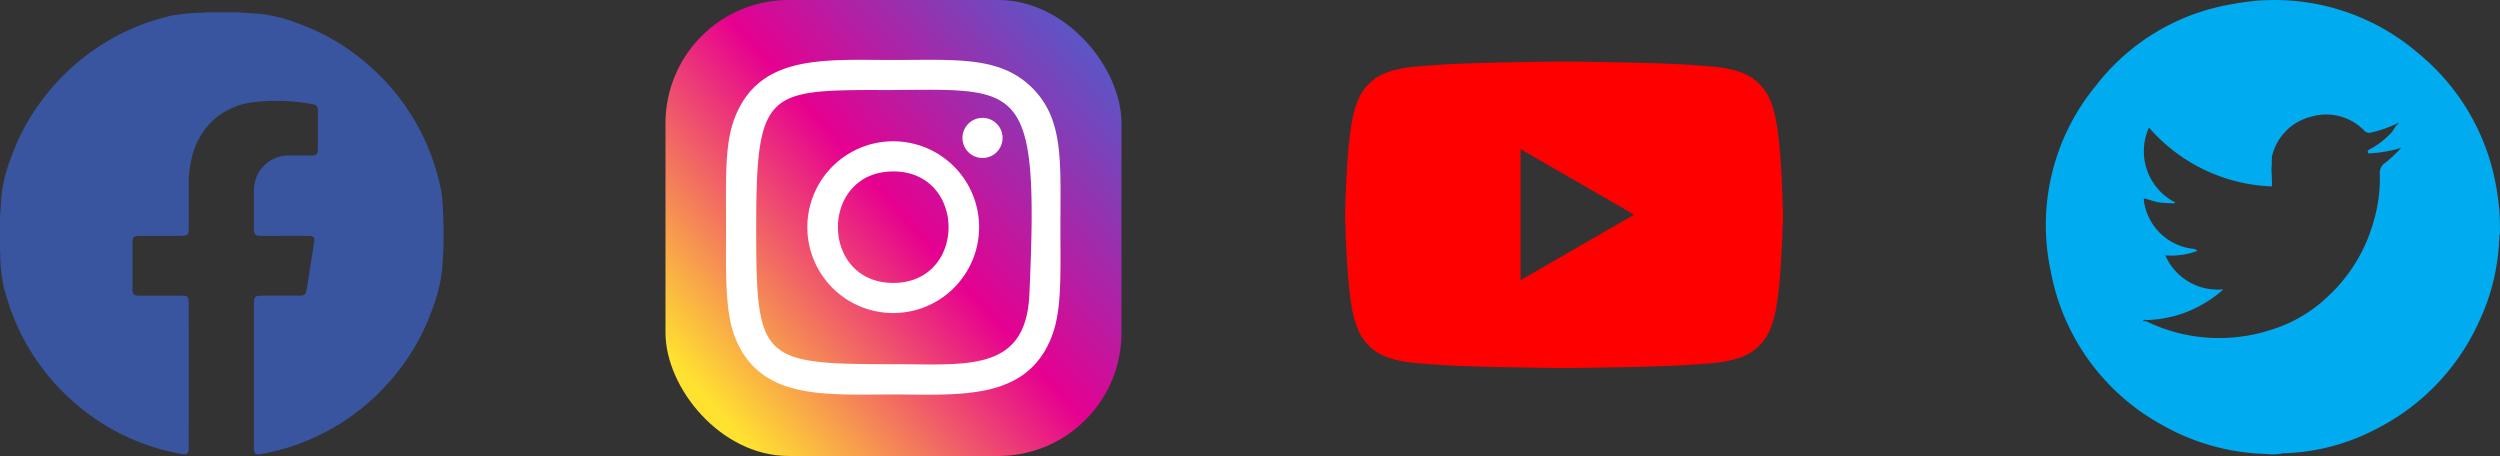
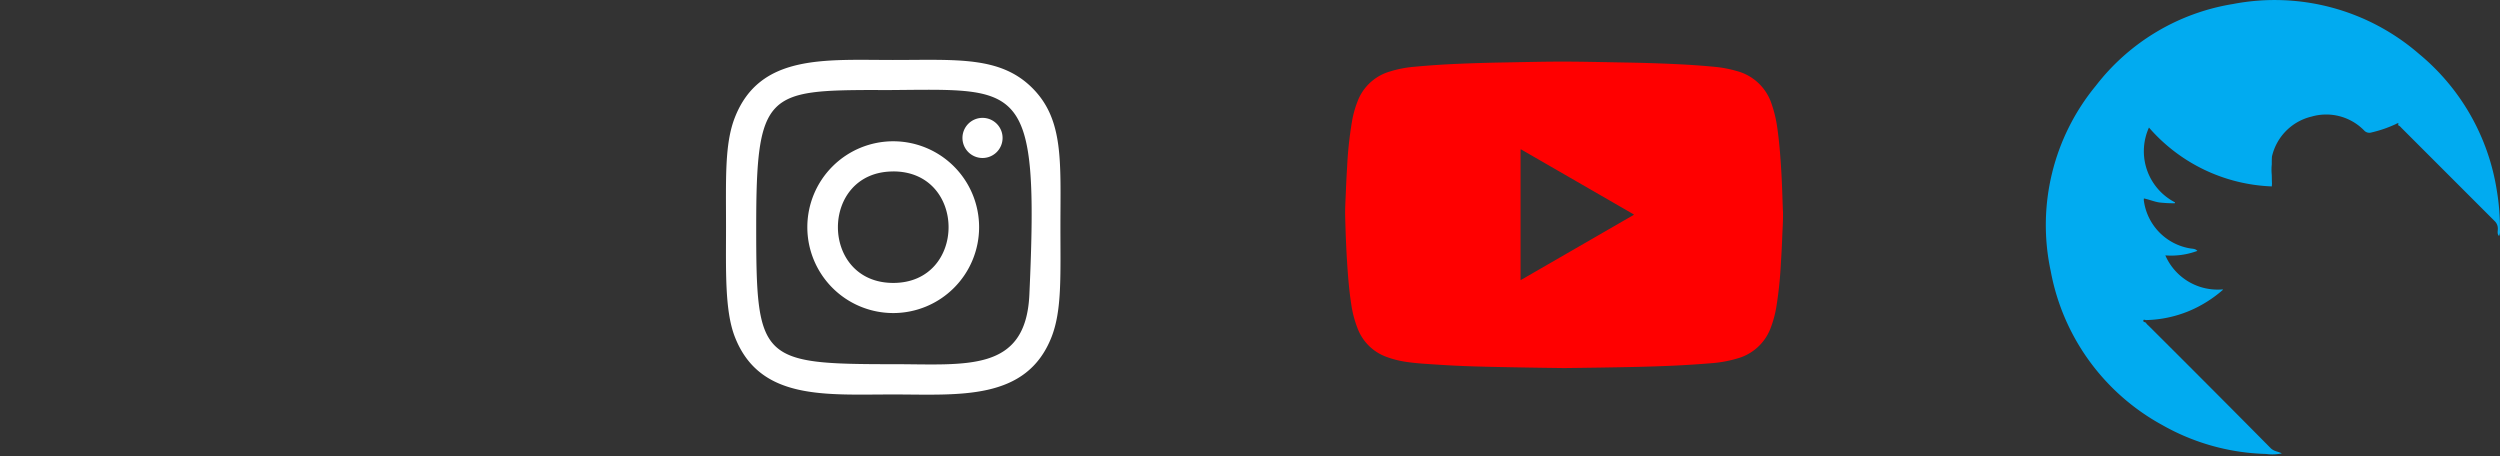
<svg xmlns="http://www.w3.org/2000/svg" width="202.856" height="37" viewBox="0 0 202.856 37">
  <rect x="0" y="0" width="202.856" height="37" fill="#333333" stroke="none" />
  <defs>
    <style>
            .cls-1{fill:#3a559f}.cls-2{fill:red}.cls-3{fill:#01abf0}.cls-4{fill:url(#linear-gradient)}.cls-5{fill:#fff}
        </style>
    <linearGradient id="linear-gradient" x1="1" x2=".104" y1=".101" y2=".89" gradientUnits="objectBoundingBox">
      <stop offset="0" stop-color="#4e5ecb" />
      <stop offset=".507" stop-color="#e60090" />
      <stop offset="1" stop-color="#ffe130" />
    </linearGradient>
  </defs>
  <g id="RedesFooter" transform="translate(-1453 -3103)">
-     <path id="Facebook" d="M-278 97.38v-2.809c.052-.558.072-1.117.118-1.674a12.037 12.037 0 0 1 .74-3 17.7 17.7 0 0 1 2.81-5.107 18.24 18.24 0 0 1 5.168-4.515 17.942 17.942 0 0 1 5.164-2.02 16.094 16.094 0 0 1 2.228-.216c.137-.012.28.039.411-.035h2.669c.577.059 1.153.075 1.73.12a11.724 11.724 0 0 1 2.986.721 17.719 17.719 0 0 1 5.579 3.182 18.091 18.091 0 0 1 5.335 7.45 19 19 0 0 1 .855 2.963 10.468 10.468 0 0 1 .144 1.586 33.846 33.846 0 0 1-.074 4.969 12.806 12.806 0 0 1-.77 3.055 17.762 17.762 0 0 1-3.233 5.623 18.084 18.084 0 0 1-7.38 5.26 17.614 17.614 0 0 1-3.316.914c-.422.074-.532-.02-.559-.441-.007-.117 0-.234 0-.35v-11.2c0-.845.014-.856.865-.865h2.773c.476 0 .577-.072.65-.546.206-1.282.412-2.564.6-3.847.05-.343-.058-.453-.44-.456-1.182-.009-2.363 0-3.546 0-.907 0-.907 0-.908-.924s0-1.8 0-2.7a3.2 3.2 0 0 1 .236-1.2 2.783 2.783 0 0 1 2.786-1.691c.549-.023 1.1 0 1.65-.007.421 0 .518-.1.52-.522v-3.09c0-.27-.063-.493-.378-.538a15.9 15.9 0 0 0-5.13-.136 5.876 5.876 0 0 0-3.077 1.51 6.033 6.033 0 0 0-1.668 3.073 8.427 8.427 0 0 0-.222 2.019c.012 1.135 0 2.27 0 3.406 0 .776-.027.8-.818.8h-3.125c-.544 0-.619.074-.62.6v3.651c0 .526.079.6.619.6h3.264c.613 0 .675.061.676.659q.009 5.792 0 11.586v.176c-.029.4-.144.5-.538.433a17.482 17.482 0 0 1-2.949-.776 17.769 17.769 0 0 1-5.564-3.207 18.089 18.089 0 0 1-5.276-7.41 21.263 21.263 0 0 1-.681-2.176 13.245 13.245 0 0 1-.288-2.636c0-.084.036-.182-.025-.265z" class="cls-1" transform="translate(1731 3025.996)" />
    <path id="Youtube" d="M-258.126 493.5c-.032-.886-.058-1.772-.1-2.658-.071-1.348-.163-2.693-.351-4.03a10.02 10.02 0 0 0-.464-1.963 4.059 4.059 0 0 0-2.839-2.675 9.446 9.446 0 0 0-1.731-.333q-1.441-.139-2.888-.211-2.025-.1-4.05-.138c-1.711-.028-3.417-.073-5.133-.08-1.76-.006-3.522.042-5.283.073q-1.778.032-3.556.108a69.284 69.284 0 0 0-3.527.239 9.189 9.189 0 0 0-1.979.387 3.992 3.992 0 0 0-2.625 2.454 8.265 8.265 0 0 0-.41 1.43 30.442 30.442 0 0 0-.423 3.85c-.051.78-.084 1.56-.116 2.34-.023.547-.054 1.093-.042 1.645.028 1.185.071 2.37.143 3.554.075 1.212.166 2.422.352 3.623a8.773 8.773 0 0 0 .506 1.93 3.939 3.939 0 0 0 2.306 2.31 7.9 7.9 0 0 0 1.792.442c.775.108 1.554.149 2.334.2 1.453.1 2.911.151 4.362.182 1.988.044 3.976.075 5.987.1 1.9-.023 3.811-.049 5.728-.091q1.587-.035 3.172-.106 1.532-.073 3.06-.2a9.871 9.871 0 0 0 2.068-.38 4.031 4.031 0 0 0 2.75-2.573 8.886 8.886 0 0 0 .41-1.519 31.62 31.62 0 0 0 .38-3.555c.048-.759.09-1.519.115-2.278.03-.695.081-1.383.056-2.072zm-21.286 5.648v-10.6l.024-.01h.02l9.083 5.238a.607.607 0 0 1 .075.062z" class="cls-2" transform="translate(1855.794 2626.587)" />
    <g id="Twitter" transform="translate(1619.01 3103.013)">
-       <path id="Trazado_415" d="M-232.7 326.386a1.215 1.215 0 0 1-1.078-.474q-4.911-4.941-9.851-9.859a1.061 1.061 0 0 1-.3-.353c.181-.1.33.02.478.086a13.421 13.421 0 0 0 4.086 1.152 13.617 13.617 0 0 0 5.863-.6 11.527 11.527 0 0 0 4.49-2.635 13.1 13.1 0 0 0 3.813-6.324 12.279 12.279 0 0 0 .454-3.641.975.975 0 0 1 .44-.932 11.888 11.888 0 0 0 1.3-1.214 10.561 10.561 0 0 1-2.41.44c-.111.007-.264.064-.307-.081s.1-.2.2-.256a6.8 6.8 0 0 0 1.722-1.345c.213-.228.286-.564.592-.714l3.775 3.745c1.3 1.3 2.587 2.614 3.907 3.89a1.244 1.244 0 0 1 .46 1.159 1.652 1.652 0 0 0 .01.311 17.151 17.151 0 0 1-1.636 6.944 18.132 18.132 0 0 1-8.323 8.709 17.163 17.163 0 0 1-7.682 1.99z" class="cls-3" data-name="Trazado 415" transform="translate(251.842 -289.613)" />
      <path id="Trazado_416" d="M-238.791 278.2a18.153 18.153 0 0 0-.246-3.235 17.958 17.958 0 0 0-6.327-11.126 17.884 17.884 0 0 0-15.1-4.037 17.607 17.607 0 0 0-11.114 6.629 17.768 17.768 0 0 0-3.659 15.052 17.943 17.943 0 0 0 9.034 12.471 17.987 17.987 0 0 0 8.433 2.354 3.755 3.755 0 0 0 1.285-.044c-.3-.16-.64-.156-.918-.438q-4.932-4.982-9.9-9.928a1.024 1.024 0 0 1-.223-.248l-.181-.073c-.077-.246.129-.13.194-.131a9.669 9.669 0 0 0 3.465-.722 10.11 10.11 0 0 0 2.774-1.726.183.183 0 0 0 0-.027.021.021 0 0 0-.01-.017 4.626 4.626 0 0 1-4.656-2.758 6.091 6.091 0 0 0 2.6-.364c-.163-.184-.378-.168-.571-.2a4.544 4.544 0 0 1-3.776-3.912.909.909 0 0 1 .01-.143c.428.086.814.256 1.232.323a9.937 9.937 0 0 0 1.266.066.187.187 0 0 0 .02-.034.218.218 0 0 0 0-.041 4.666 4.666 0 0 1-2.109-6.068 13.884 13.884 0 0 0 9.968 4.777l.014-.231c-.011-.231-.013-.463-.017-.692a4.291 4.291 0 0 1 0-.864c0-.211 0-.428.014-.632a4.323 4.323 0 0 1 3.215-3.247 4.3 4.3 0 0 1 4.256 1.116.571.571 0 0 0 .612.17 10 10 0 0 0 1.989-.687c.063-.031.133-.1.21-.019-.019.039-.043.073-.063.108a.748.748 0 0 1 .276.214l7.567 7.567a.841.841 0 0 1 .266.662c0 .187-.067.4.1.557a.759.759 0 0 0 .069-.427z" class="cls-3" data-name="Trazado 416" transform="translate(275.63 -259.487)" />
    </g>
    <g id="Instagram" transform="translate(-465 17)">
-       <rect id="Rectángulo_1345" width="37" height="37" class="cls-4" data-name="Rectángulo 1345" rx="10" transform="translate(1972 3086)" />
      <path id="Trazado_7758" d="M16.709 3.144c-5.56 0-10.841-.495-12.858 4.681-.833 2.138-.712 4.914-.712 8.89 0 3.489-.112 6.767.712 8.888 2.012 5.179 7.335 4.683 12.854 4.683 5.325 0 10.815.554 12.856-4.683.835-2.159.712-4.894.712-8.888 0-5.3.292-8.724-2.279-11.294-2.6-2.6-6.124-2.277-11.292-2.277zm-1.216 2.445c11.6-.018 13.075-1.308 12.26 16.6-.289 6.335-5.113 5.64-11.043 5.64-10.812 0-11.122-.309-11.122-11.126 0-10.942.858-11.113 9.905-11.122zm8.459 2.253A1.628 1.628 0 1 0 25.58 9.47a1.628 1.628 0 0 0-1.628-1.628zm-7.243 1.9a6.969 6.969 0 1 0 6.966 6.969 6.969 6.969 0 0 0-6.966-6.969zm0 2.446c5.98 0 5.988 9.047 0 9.047s-5.988-9.044 0-9.044z" class="cls-5" data-name="Trazado 7758" transform="translate(1973.772 3087.722)" />
    </g>
  </g>
</svg>